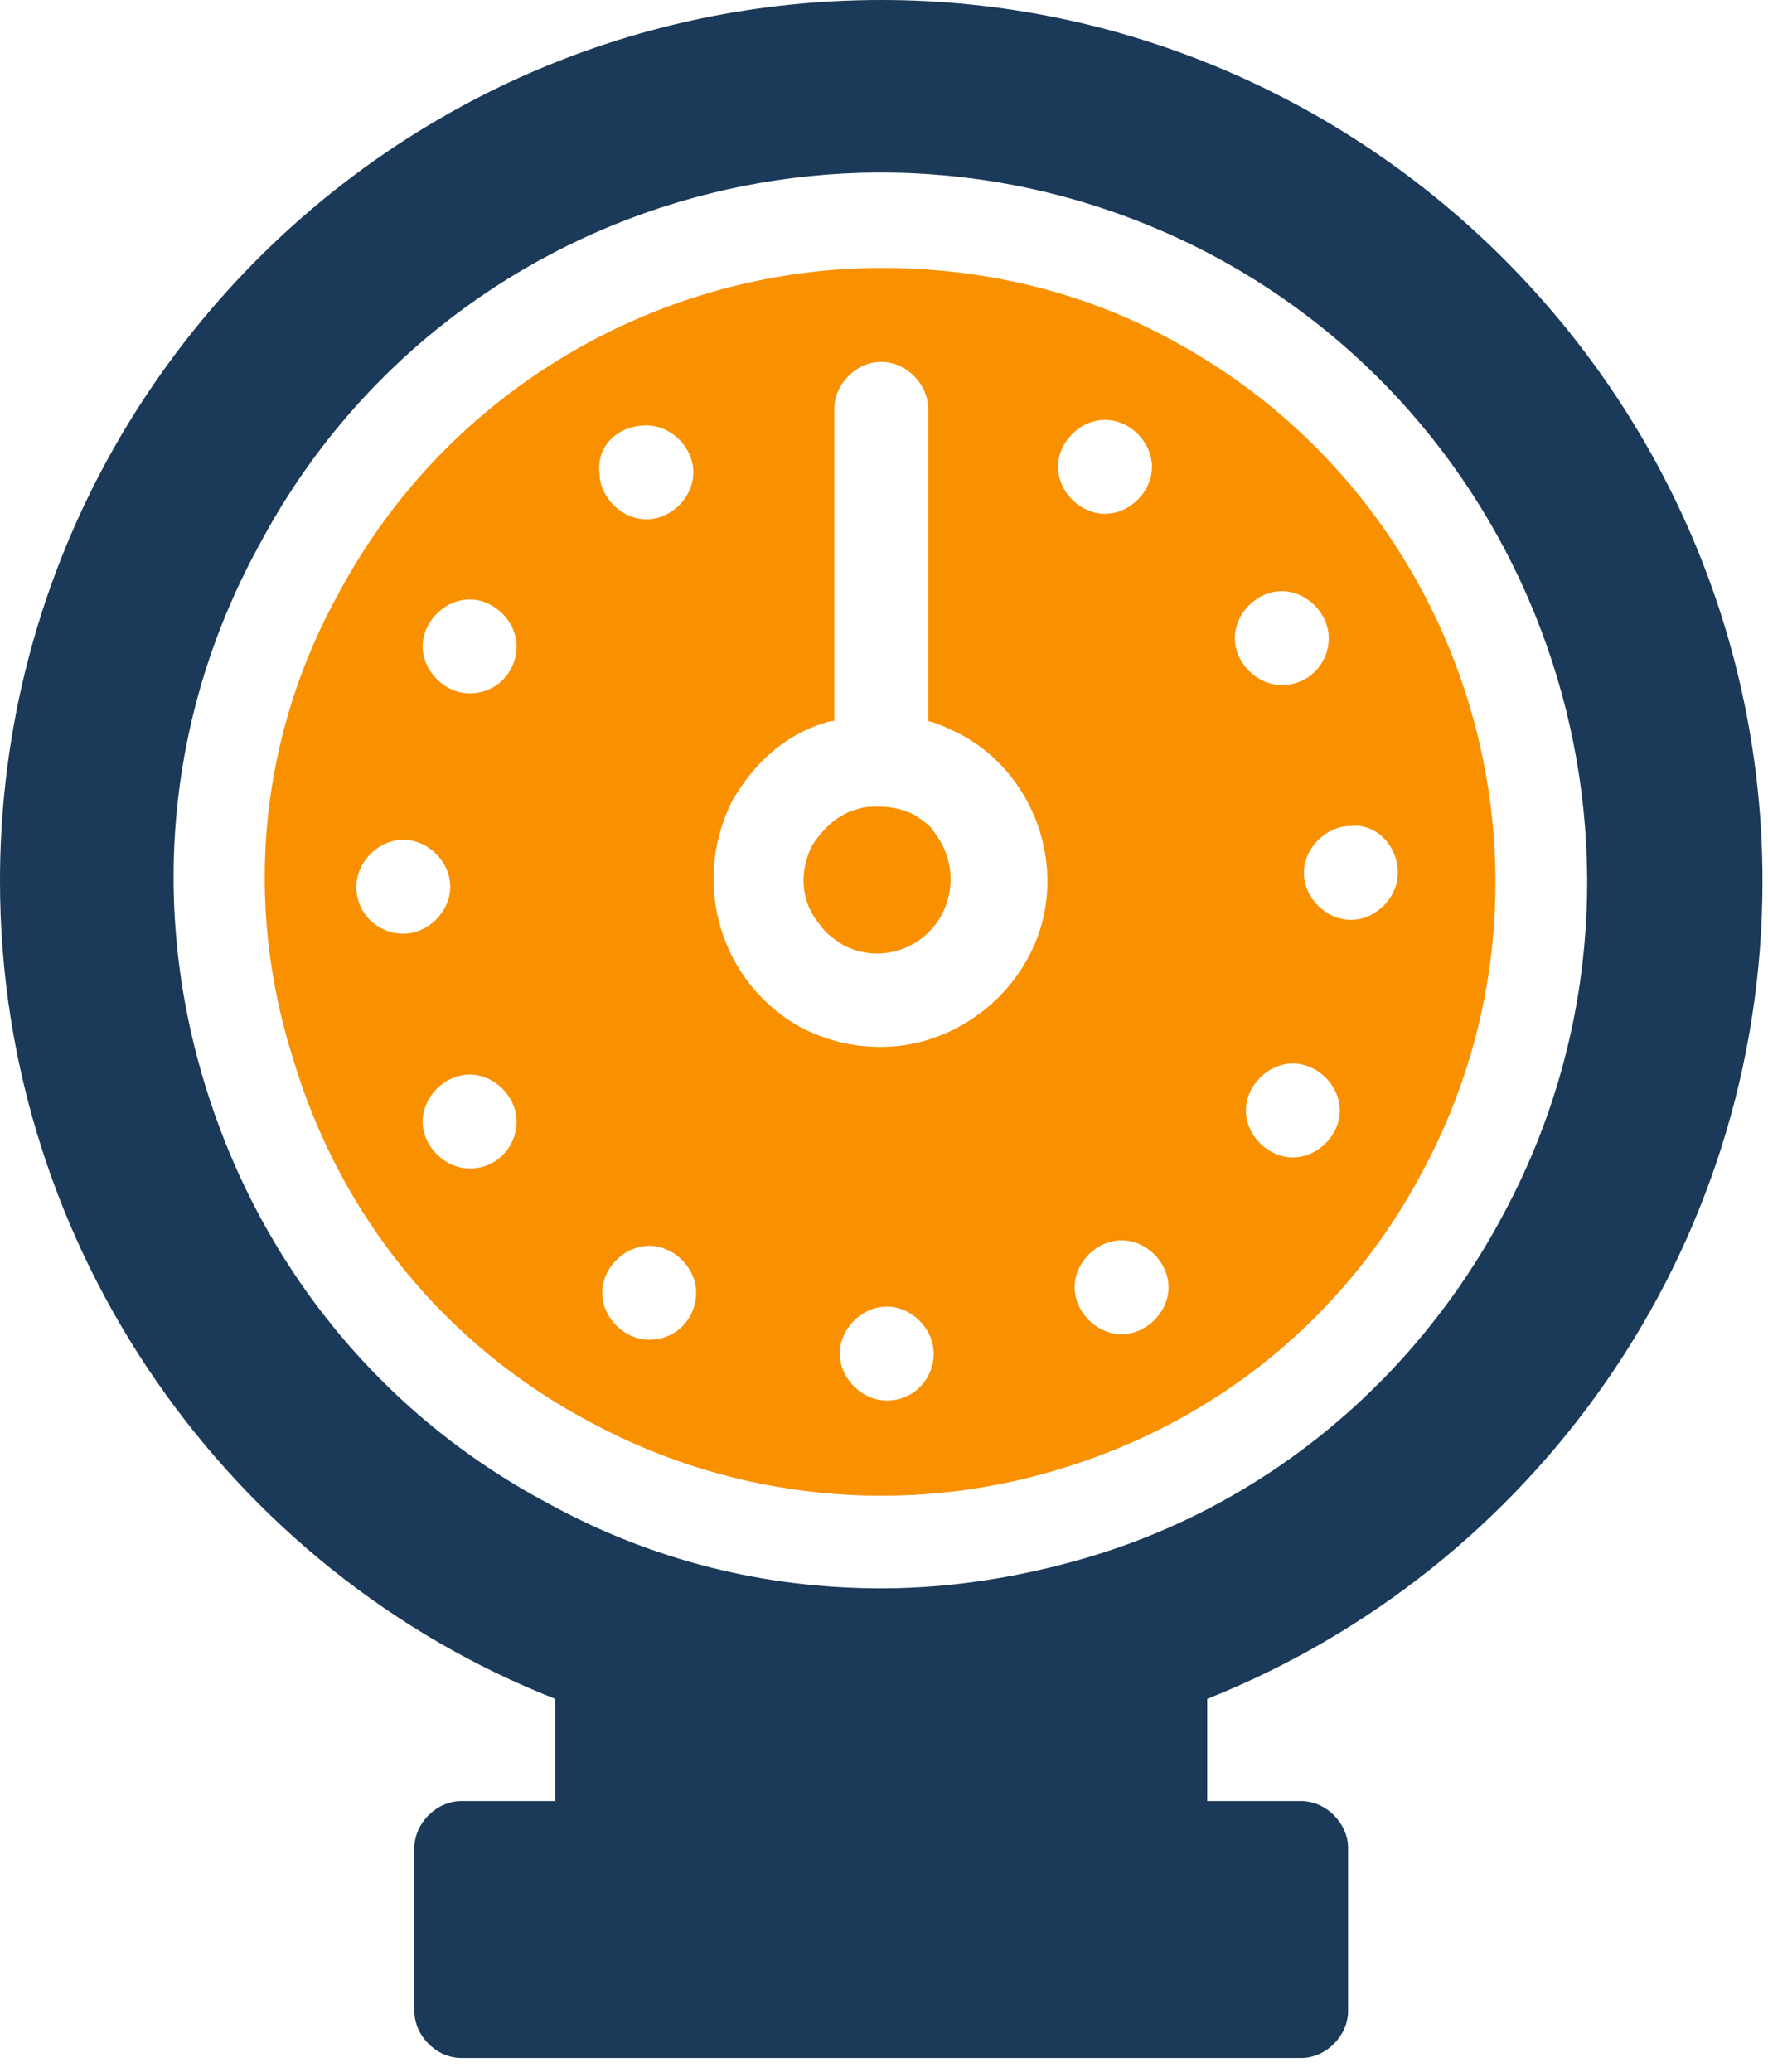
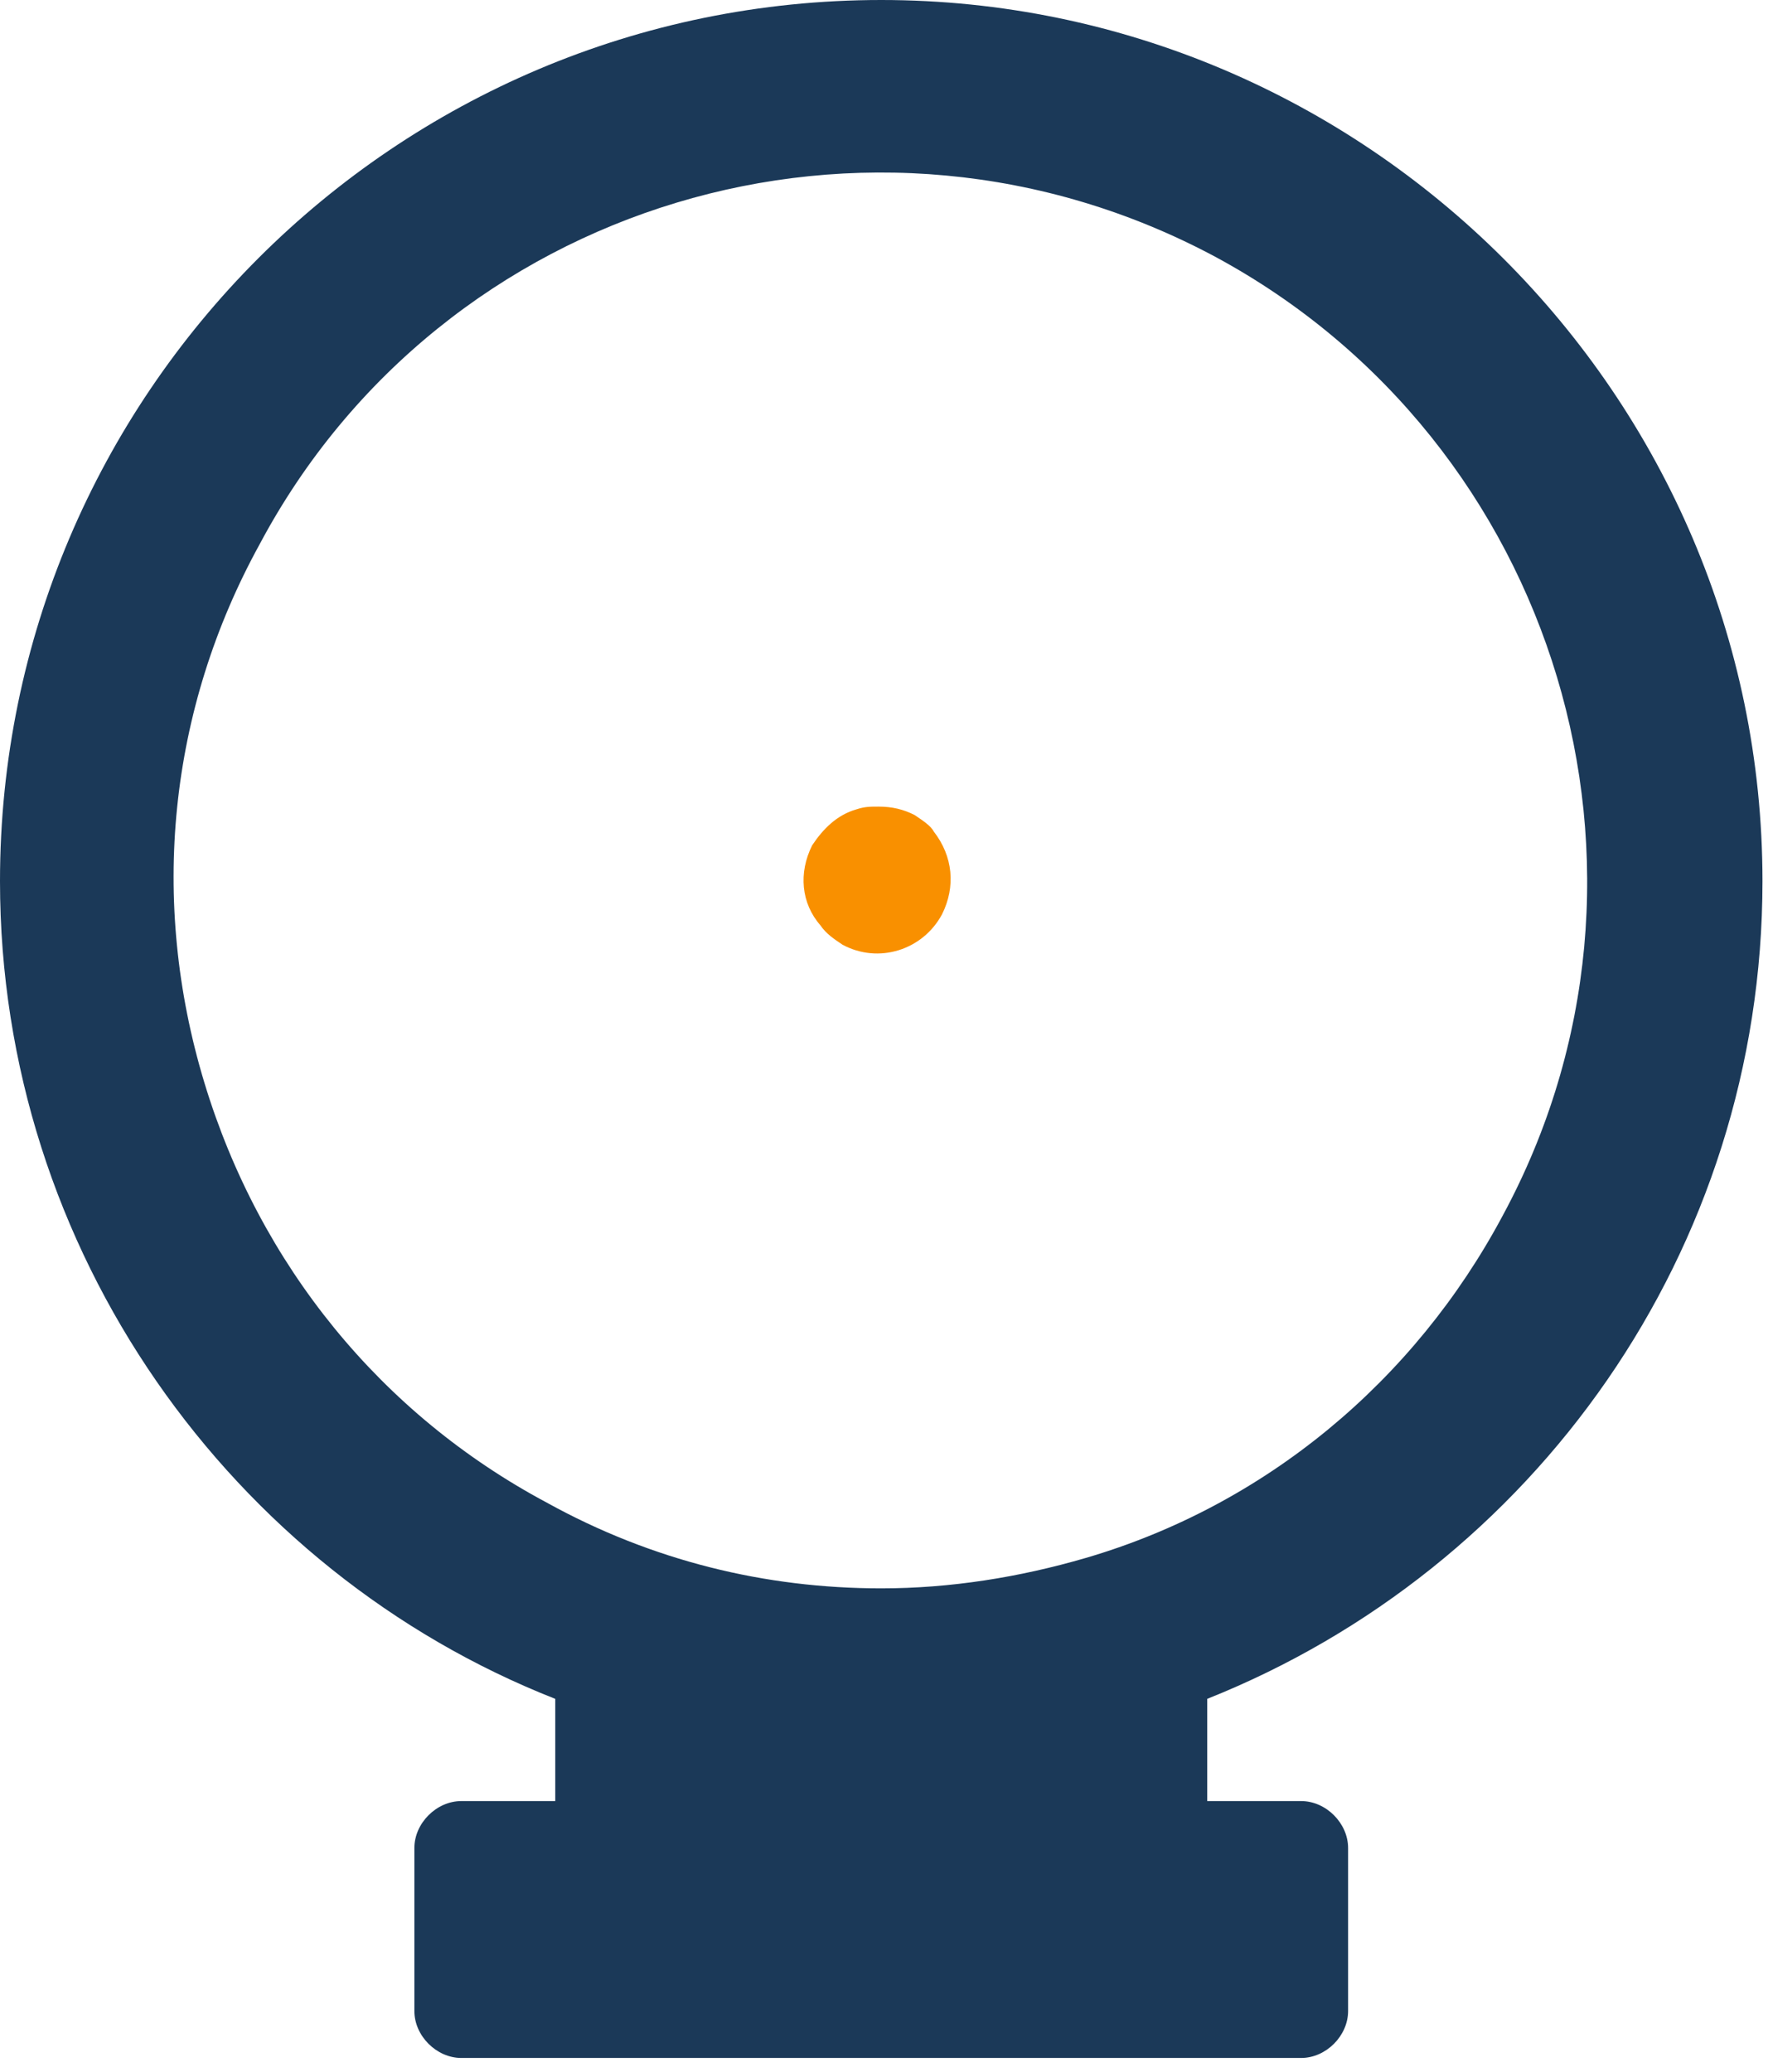
<svg xmlns="http://www.w3.org/2000/svg" width="64" height="75" viewBox="0 0 64 75" fill="none">
-   <path d="M42.4 12.3C39.1 10.5 35.5 9.7 31.9 9.7C24 9.7 16.3 14 12.3 21.4C9.4 26.6 8.8 32.6 10.6 38.3C12.3 44 16.1 48.7 21.4 51.5C26.6 54.3 32.7 54.9 38.3 53.2C44 51.5 48.7 47.7 51.5 42.4C57.3 31.6 53.2 18.1 42.4 12.3ZM12.9 32.1C12.9 31.2 13.7 30.4 14.6 30.4C15.5 30.4 16.3 31.2 16.3 32.1C16.3 33 15.5 33.8 14.6 33.8C13.7 33.8 12.9 33.1 12.9 32.1ZM17 42.3C16.1 42.3 15.3 41.5 15.3 40.6C15.3 39.7 16.1 38.9 17 38.9C17.9 38.9 18.7 39.7 18.7 40.6C18.7 41.5 18 42.3 17 42.3ZM17 25.1C16.1 25.1 15.3 24.3 15.3 23.4C15.3 22.5 16.1 21.7 17 21.7C17.9 21.7 18.7 22.5 18.7 23.4C18.7 24.3 18 25.1 17 25.1ZM23.4 15.4C24.3 15.4 25.1 16.2 25.1 17.1C25.1 18 24.3 18.8 23.4 18.8C22.5 18.8 21.7 18 21.7 17.1C21.6 16.1 22.4 15.4 23.4 15.4ZM23.5 48.5C22.6 48.5 21.8 47.7 21.8 46.8C21.8 45.9 22.6 45.1 23.5 45.1C24.4 45.1 25.2 45.9 25.2 46.8C25.2 47.7 24.5 48.5 23.5 48.5ZM32.1 50.7C31.2 50.7 30.4 49.9 30.4 49C30.4 48.1 31.2 47.3 32.1 47.3C33 47.3 33.8 48.1 33.8 49C33.8 49.9 33.1 50.7 32.1 50.7ZM37.2 34.7C36.1 36.7 34 37.9 31.9 37.9C30.9 37.9 30 37.7 29 37.2C26.1 35.6 25 32 26.5 29C27.3 27.6 28.5 26.5 30.1 26.1C30.1 26.1 30.1 26.1 30.2 26.1V14.8C30.2 13.9 31 13.1 31.9 13.1C32.8 13.1 33.6 13.9 33.6 14.8V26.1C34 26.2 34.4 26.4 34.8 26.6C37.6 28.1 38.8 31.8 37.2 34.7ZM38.3 16.9C38.3 16 39.1 15.2 40 15.2C40.9 15.2 41.7 16 41.7 16.9C41.7 17.8 40.9 18.6 40 18.6C39.1 18.6 38.3 17.8 38.3 16.9ZM40.6 48.3C39.7 48.3 38.9 47.5 38.9 46.6C38.9 45.7 39.7 44.9 40.6 44.9C41.5 44.9 42.3 45.7 42.3 46.6C42.3 47.5 41.5 48.3 40.6 48.3ZM46.8 41.9C45.9 41.9 45.1 41.1 45.1 40.2C45.1 39.3 45.9 38.5 46.8 38.5C47.7 38.5 48.5 39.3 48.5 40.2C48.5 41.1 47.7 41.9 46.8 41.9ZM50.6 31.6C50.6 32.5 49.8 33.3 48.9 33.3C48 33.3 47.2 32.5 47.2 31.6C47.2 30.7 48 29.9 48.9 29.9C49.8 29.8 50.6 30.6 50.6 31.6ZM46.4 24.8C45.5 24.8 44.7 24 44.7 23.1C44.7 22.2 45.5 21.4 46.4 21.4C47.3 21.4 48.1 22.2 48.1 23.1C48.1 24 47.4 24.8 46.4 24.8Z" fill="#F99000" />
  <path d="M33.1 29.5C32.7 29.3 32.3 29.2 31.8 29.2C31.5 29.2 31.3 29.2 31 29.3C30.3 29.5 29.8 30 29.4 30.6C28.9 31.6 29 32.7 29.7 33.5C29.9 33.8 30.2 34 30.5 34.2C31.8 34.9 33.4 34.4 34.1 33.1C34.6 32.1 34.5 31 33.8 30.1C33.7 29.9 33.4 29.7 33.1 29.5Z" fill="#F99000" />
  <path d="M31.9 0C14.3 0 0 14.3 0 31.9C0 45.3 8.4 56.9 20.1 61.5V65.2H16.7C15.8 65.2 15 66 15 66.9V72.8C15 73.7 15.8 74.5 16.7 74.5H47.1C48 74.5 48.8 73.7 48.8 72.8V66.9C48.8 66 48 65.2 47.1 65.2H43.7V61.5C55.5 56.8 63.8 45.3 63.8 31.9C63.8 14.3 49.4 0 31.9 0ZM39.3 56.4C36.9 57.1 34.4 57.5 31.9 57.5C27.7 57.5 23.6 56.5 19.8 54.4C13.8 51.2 9.4 45.8 7.4 39.2C5.4 32.6 6.1 25.7 9.4 19.7C16 7.3 31.5 2.6 44 9.3C56.4 16 61.1 31.6 54.4 44C51.2 50 45.8 54.5 39.3 56.4Z" fill="#1B3958" />
</svg>